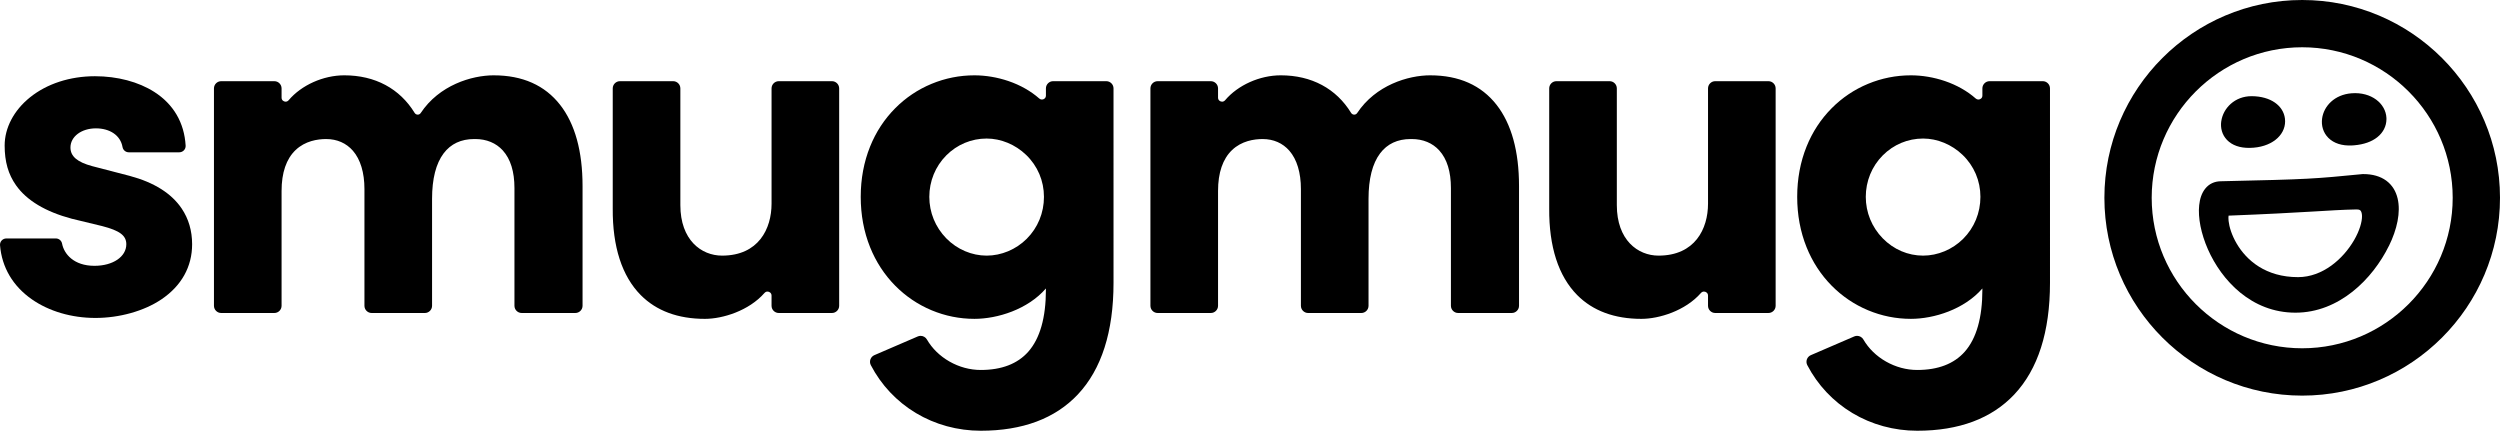
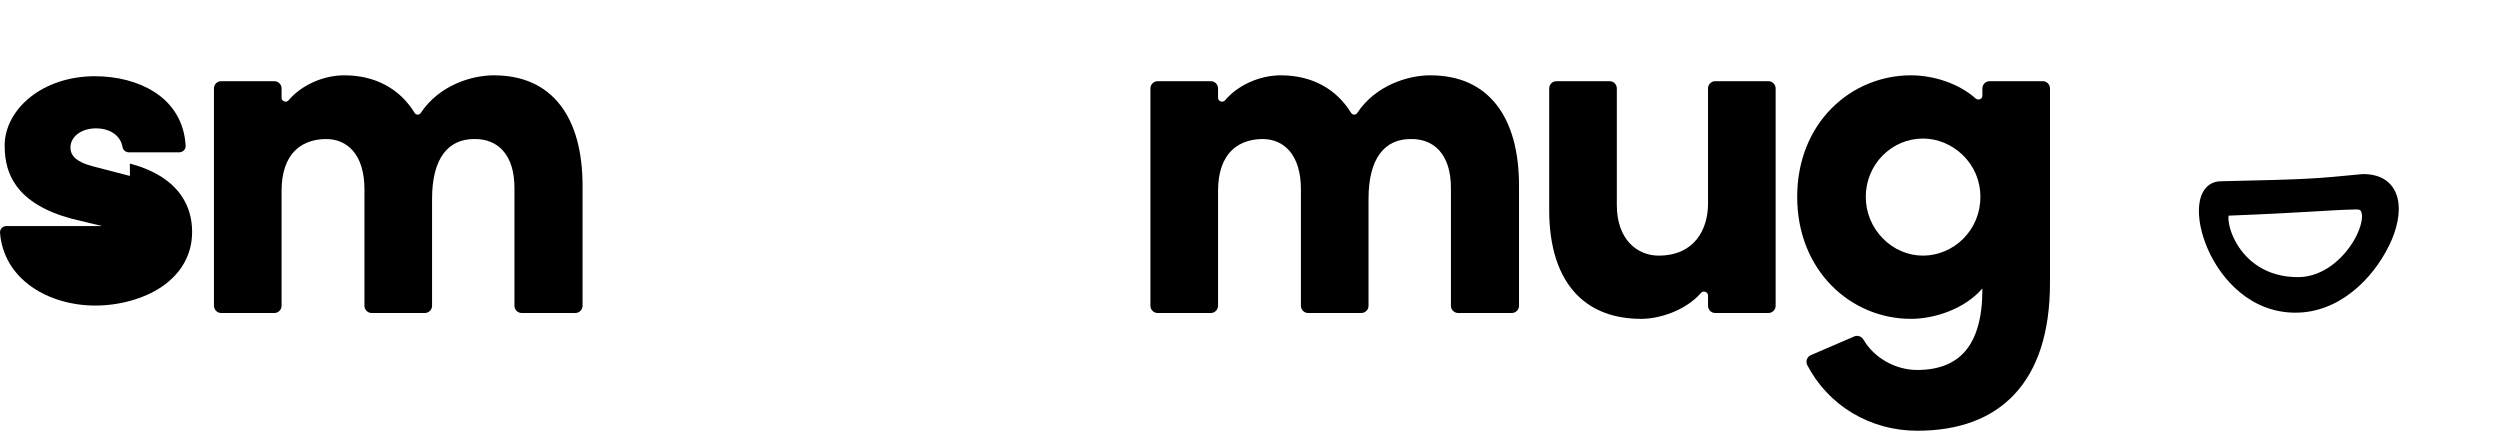
<svg xmlns="http://www.w3.org/2000/svg" id="Layer_2" data-name="Layer 2" viewBox="0 0 2771.85 477.58">
  <g id="Layer_1-2" data-name="Layer 1">
    <g>
-       <path d="M2469.23,155.25c-5.65-5.83-7.47-13.52-6.45-20.77l.04-.04c1.96-14.28,14.86-27.98,33.94-27.8,10.45.09,19.17,2.71,25.5,7.1,6.32,4.39,10.26,10.55,11.15,17.72.13,1.03.19,2.05.19,3.06,0,15.96-15.57,29.11-39.24,29.45-10.94.18-19.53-2.94-25.13-8.72Z" />
-       <path d="M2581.67,152.98c-5.96-5.87-8.1-13.87-7.07-21.52,1.82-13.79,13.78-26.56,32.64-28.03,21.89-1.73,37.94,11.26,38.7,27.4v1.56c-.09,7.38-3.52,14.5-10.14,19.75-6.14,4.89-14.77,8.05-25.71,8.98l-2.23.14c-11.25.62-20.23-2.41-26.19-8.28Z" />
      <path d="M2658.3,219.92c-1.87-7.83-5.91-14.72-12.54-19.61-6.63-4.85-15.21-7.3-25.53-7.3h-.62c-54.4,5.25-56.93,5.74-157.23,7.96-7.21.05-13.17,2.98-17.3,8.14-4.01,4.94-6.05,11.48-6.76,18.42-1.47,13.92,2.09,31.67,9.69,48.92,15.21,34.47,48.26,70.23,97.01,70.23s85.71-37.62,103.63-74.01h.05c8.98-18.19,13.29-37.45,9.6-52.75ZM2610.09,266.22c-12.14,20.95-34.83,40.97-62.09,41.06-35.94,0-57.11-18.55-68.05-37.1-5.52-9.38-8.32-18.59-9.03-25.22-.27-2.67-.22-4.62,0-5.87,43.54-1.69,71.12-3.24,91.71-4.45,20.95-1.24,34.52-2.13,50.39-2.44l.05.04c2.62-.04,3.65.71,4.18,1.34.71.84,1.51,2.58,1.6,5.82.13,6.54-2.71,16.37-8.76,26.82Z" />
-       <path d="M2552.53,0c-120.93,0-219.31,98.39-219.31,219.32s98.38,219.32,219.31,219.32,219.32-98.39,219.32-219.32S2673.46,0,2552.53,0ZM2719.4,219.28c0,92.01-74.86,166.87-166.87,166.87s-166.86-74.86-166.86-166.87,74.85-166.87,166.86-166.87,166.87,74.86,166.87,166.87Z" />
    </g>
    <g>
-       <path d="M144.01,195.06l-41.72-10.84c-16.71-4.5-24.17-10.89-24.17-20.7,0-12.09,12.15-21.21,28.25-21.21,7.5,0,14.21,1.84,19.41,5.31,5.46,3.65,8.94,8.97,10.06,15.39.59,3.39,3.5,5.85,6.9,5.85h56.07c1.92,0,3.78-.8,5.11-2.2,1.34-1.42,2.01-3.26,1.9-5.2-1.46-25.37-13.49-45.97-34.78-59.55-17.59-11.22-40.94-17.4-65.75-17.4-27.71,0-53.33,8.35-72.14,23.52-17.8,14.35-28,33.78-28,53.33,0,17.9,4.02,31.92,12.64,44.12,11.88,16.81,32.67,29.26,61.78,37.03l33.61,8.13c19.58,5.04,26.87,10.5,26.87,20.16,0,13.86-14.84,23.92-35.3,23.92-23.08,0-33.78-13.26-35.93-24.62-.63-3.32-3.52-5.72-6.88-5.72H7.01c-1.96,0-3.85.83-5.18,2.27-1.31,1.43-1.97,3.35-1.81,5.27,2.04,24.53,14.24,45.26,35.31,59.96,19.07,13.31,44.11,20.64,70.49,20.64s53.76-7.52,73.16-20.62c22.26-15.04,34.03-36.17,34.03-61.1,0-14.87-3.89-28.18-11.55-39.57-11.32-16.82-30.65-28.98-57.46-36.16Z" />
+       <path d="M144.01,195.06l-41.72-10.84c-16.71-4.5-24.17-10.89-24.17-20.7,0-12.09,12.15-21.21,28.25-21.21,7.5,0,14.21,1.84,19.41,5.31,5.46,3.65,8.94,8.97,10.06,15.39.59,3.39,3.5,5.85,6.9,5.85h56.07c1.92,0,3.78-.8,5.11-2.2,1.34-1.42,2.01-3.26,1.9-5.2-1.46-25.37-13.49-45.97-34.78-59.55-17.59-11.22-40.94-17.4-65.75-17.4-27.71,0-53.33,8.35-72.14,23.52-17.8,14.35-28,33.78-28,53.33,0,17.9,4.02,31.92,12.64,44.12,11.88,16.81,32.67,29.26,61.78,37.03l33.61,8.13H7.01c-1.96,0-3.85.83-5.18,2.27-1.31,1.43-1.97,3.35-1.81,5.27,2.04,24.53,14.24,45.26,35.31,59.96,19.07,13.31,44.11,20.64,70.49,20.64s53.76-7.52,73.16-20.62c22.26-15.04,34.03-36.17,34.03-61.1,0-14.87-3.89-28.18-11.55-39.57-11.32-16.82-30.65-28.98-57.46-36.16Z" />
      <path d="M1585.77,83.51c-24.58,0-60.55,10.95-81.02,41.81-.75,1.14-1.96,1.79-3.3,1.79s-2.68-.72-3.43-1.94c-8.21-13.4-19.08-23.8-32.32-30.9-13.32-7.14-28.7-10.76-45.71-10.76-23.26,0-47.46,10.84-61.66,27.61-1.12,1.33-2.46,1.61-3.37,1.61-2.2,0-4.47-1.66-4.47-4.43v-10.28c0-4.41-3.59-8-8-8h-58.97c-4.41,0-8,3.59-8,8v241.01c0,4.41,3.59,8,8,8h58.97c4.41,0,8-3.59,8-8v-127.27c0-20.31,5.24-35.59,15.56-45.41,10.59-10.07,24.28-12.18,33.9-12.18,12,0,22.25,4.49,29.64,12.99,8.36,9.62,12.78,24.29,12.78,42.44v129.44c0,4.41,3.59,8,8,8h58.97c4.41,0,8-3.59,8-8v-118.61c0-22.14,4.32-39.09,12.83-50.39,7.94-10.54,19.35-15.88,33.91-15.88.35,0,.71,0,1.07,0,12.57,0,23.15,4.39,30.65,12.68,8.55,9.47,12.89,23.48,12.89,41.66v130.53c0,4.41,3.59,8,8,8h59.51c4.41,0,8-3.59,8-8v-132.69c0-38.64-8.37-68.95-24.87-90.08-16.96-21.72-41.71-32.73-73.56-32.73Z" />
      <path d="M1960.72,90.01h-58.96c-4.42,0-8.01,3.59-8.01,8.01v127.81c0,27.84-14.42,57.59-54.89,57.59-23,0-46.22-17.31-46.22-55.97V98.02c0-4.42-3.59-8.01-8.01-8.01h-58.96c-4.42,0-8.01,3.59-8.01,8.01v133.23c-.15,20.98,2.4,39.76,7.57,55.81,5.21,16.16,13.1,29.65,23.47,40.1,17.37,17.5,41.32,26.37,71.19,26.37,19.68,0,48.73-8.98,66-28.69,1.14-1.3,2.46-1.57,3.37-1.57,2.2,0,4.48,1.66,4.48,4.44v11.31c0,4.42,3.59,8.01,8.01,8.01h58.96c4.42,0,8.01-3.59,8.01-8.01V98.02c0-4.42-3.59-8.01-8.01-8.01Z" />
      <path d="M2264.92,90.01h-58.97c-4.41,0-8,3.59-8,8v7.97c0,2.75-2.25,4.4-4.42,4.4-1.08,0-2.09-.4-2.94-1.14-9.27-8.21-21.11-14.92-34.24-19.39-12.17-4.14-25.19-6.33-37.66-6.33-16.45,0-32.45,3.18-47.58,9.46-15.13,6.28-28.68,15.37-40.25,27.02-11.97,12.04-21.34,26.33-27.85,42.48-6.89,17.1-10.39,35.86-10.39,55.77s3.49,38.7,10.39,55.85c6.51,16.2,15.88,30.56,27.84,42.66,11.58,11.72,25.12,20.87,40.25,27.21,15.14,6.34,31.15,9.55,47.58,9.55,25.6,0,59.15-10.46,79.26-33.69v1.35c0,30.96-6.58,54.09-19.54,68.77-11.87,13.44-29.6,20.25-52.68,20.25-11.95,0-23.95-3.24-34.69-9.36-10.64-6.06-19.29-14.51-25.03-24.43-1.44-2.49-4.11-4.04-6.97-4.04-1.09,0-2.15.22-3.15.65l-48.15,20.76c-2.03.88-3.63,2.58-4.37,4.66-.75,2.09-.58,4.43.44,6.4,11.41,21.95,28.66,40.29,49.88,53.05,21.43,12.88,46.34,19.69,72.03,19.69,46.28,0,82.47-13.52,107.57-40.18,26.29-27.92,39.62-69.57,39.62-123.81V98.01c0-4.41-3.59-8-8-8ZM2132.23,283.42c-16.77,0-32.67-6.81-44.76-19.17-12.12-12.4-18.8-28.74-18.8-46.01s6.67-33.74,18.79-45.93c12-12.07,27.9-18.71,44.77-18.71,15.84,0,31.8,6.61,43.78,18.13,12.75,12.26,19.77,28.77,19.77,46.5s-6.81,34.29-19.18,46.6c-11.88,11.81-28.05,18.58-44.37,18.58Z" />
      <path d="M547.47,83.51c-24.58,0-60.55,10.95-81.02,41.81-.75,1.14-1.96,1.79-3.3,1.79s-2.68-.72-3.43-1.94c-8.21-13.4-19.08-23.8-32.32-30.9-13.32-7.14-28.7-10.76-45.71-10.76-23.26,0-47.46,10.84-61.66,27.61-1.12,1.33-2.46,1.61-3.37,1.61-2.2,0-4.47-1.66-4.47-4.43v-10.28c0-4.41-3.59-8-8-8h-58.97c-4.41,0-8,3.59-8,8v241.01c0,4.41,3.59,8,8,8h58.97c4.41,0,8-3.59,8-8v-127.27c0-20.31,5.24-35.59,15.56-45.41,10.59-10.07,24.28-12.18,33.9-12.18,12,0,22.25,4.49,29.64,12.99,8.36,9.62,12.78,24.29,12.78,42.44v129.44c0,4.41,3.59,8,8,8h58.97c4.41,0,8-3.59,8-8v-118.61c0-22.14,4.32-39.09,12.83-50.39,7.94-10.54,19.35-15.88,33.91-15.88.35,0,.71,0,1.07,0,12.57,0,23.15,4.39,30.65,12.68,8.55,9.47,12.89,23.48,12.89,41.66v130.53c0,4.41,3.59,8,8,8h59.51c4.41,0,8-3.59,8-8v-132.69c0-38.64-8.37-68.95-24.87-90.08-16.96-21.72-41.71-32.73-73.56-32.73Z" />
-       <path d="M922.42,90.01h-58.96c-4.42,0-8.01,3.59-8.01,8.01v127.81c0,27.84-14.42,57.59-54.89,57.59-23,0-46.22-17.31-46.22-55.97V98.02c0-4.42-3.59-8.01-8.01-8.01h-58.96c-4.42,0-8.01,3.59-8.01,8.01v133.23c-.15,20.98,2.4,39.76,7.57,55.81,5.21,16.16,13.1,29.65,23.47,40.1,17.37,17.5,41.32,26.37,71.19,26.37,19.68,0,48.73-8.98,66-28.69,1.14-1.3,2.46-1.57,3.37-1.57,2.2,0,4.48,1.66,4.48,4.44v11.31c0,4.42,3.59,8.01,8.01,8.01h58.96c4.42,0,8.01-3.59,8.01-8.01V98.02c0-4.42-3.59-8.01-8.01-8.01Z" />
-       <path d="M1226.62,90.01h-58.97c-4.41,0-8,3.59-8,8v7.97c0,2.75-2.25,4.4-4.42,4.4-1.08,0-2.09-.4-2.94-1.14-9.27-8.21-21.11-14.92-34.24-19.39-12.17-4.14-25.19-6.33-37.66-6.33-16.45,0-32.45,3.18-47.58,9.46-15.13,6.28-28.68,15.37-40.25,27.02-11.97,12.04-21.34,26.33-27.85,42.48-6.89,17.1-10.39,35.86-10.39,55.77s3.49,38.7,10.39,55.85c6.51,16.2,15.88,30.56,27.84,42.66,11.58,11.72,25.12,20.87,40.25,27.21,15.14,6.34,31.15,9.55,47.58,9.55,25.6,0,59.15-10.46,79.26-33.69v1.35c0,30.96-6.58,54.09-19.54,68.77-11.87,13.44-29.6,20.25-52.68,20.25-11.95,0-23.95-3.24-34.69-9.36-10.64-6.06-19.29-14.51-25.03-24.43-1.44-2.49-4.11-4.04-6.97-4.04-1.09,0-2.15.22-3.15.65l-48.15,20.76c-2.03.88-3.63,2.58-4.37,4.66-.75,2.09-.58,4.43.44,6.4,11.41,21.95,28.66,40.29,49.88,53.05,21.43,12.88,46.34,19.69,72.03,19.69,46.28,0,82.47-13.52,107.57-40.18,26.29-27.92,39.62-69.57,39.62-123.81V98.01c0-4.41-3.59-8-8-8ZM1157.48,218.24c0,17.75-6.81,34.29-19.18,46.6-11.88,11.81-28.05,18.58-44.37,18.58s-32.67-6.81-44.76-19.17c-12.12-12.4-18.8-28.74-18.8-46.01s6.67-33.74,18.79-45.93c12-12.07,27.9-18.71,44.77-18.71,15.84,0,31.8,6.61,43.78,18.13,12.75,12.26,19.77,28.77,19.77,46.5Z" />
    </g>
  </g>
</svg>